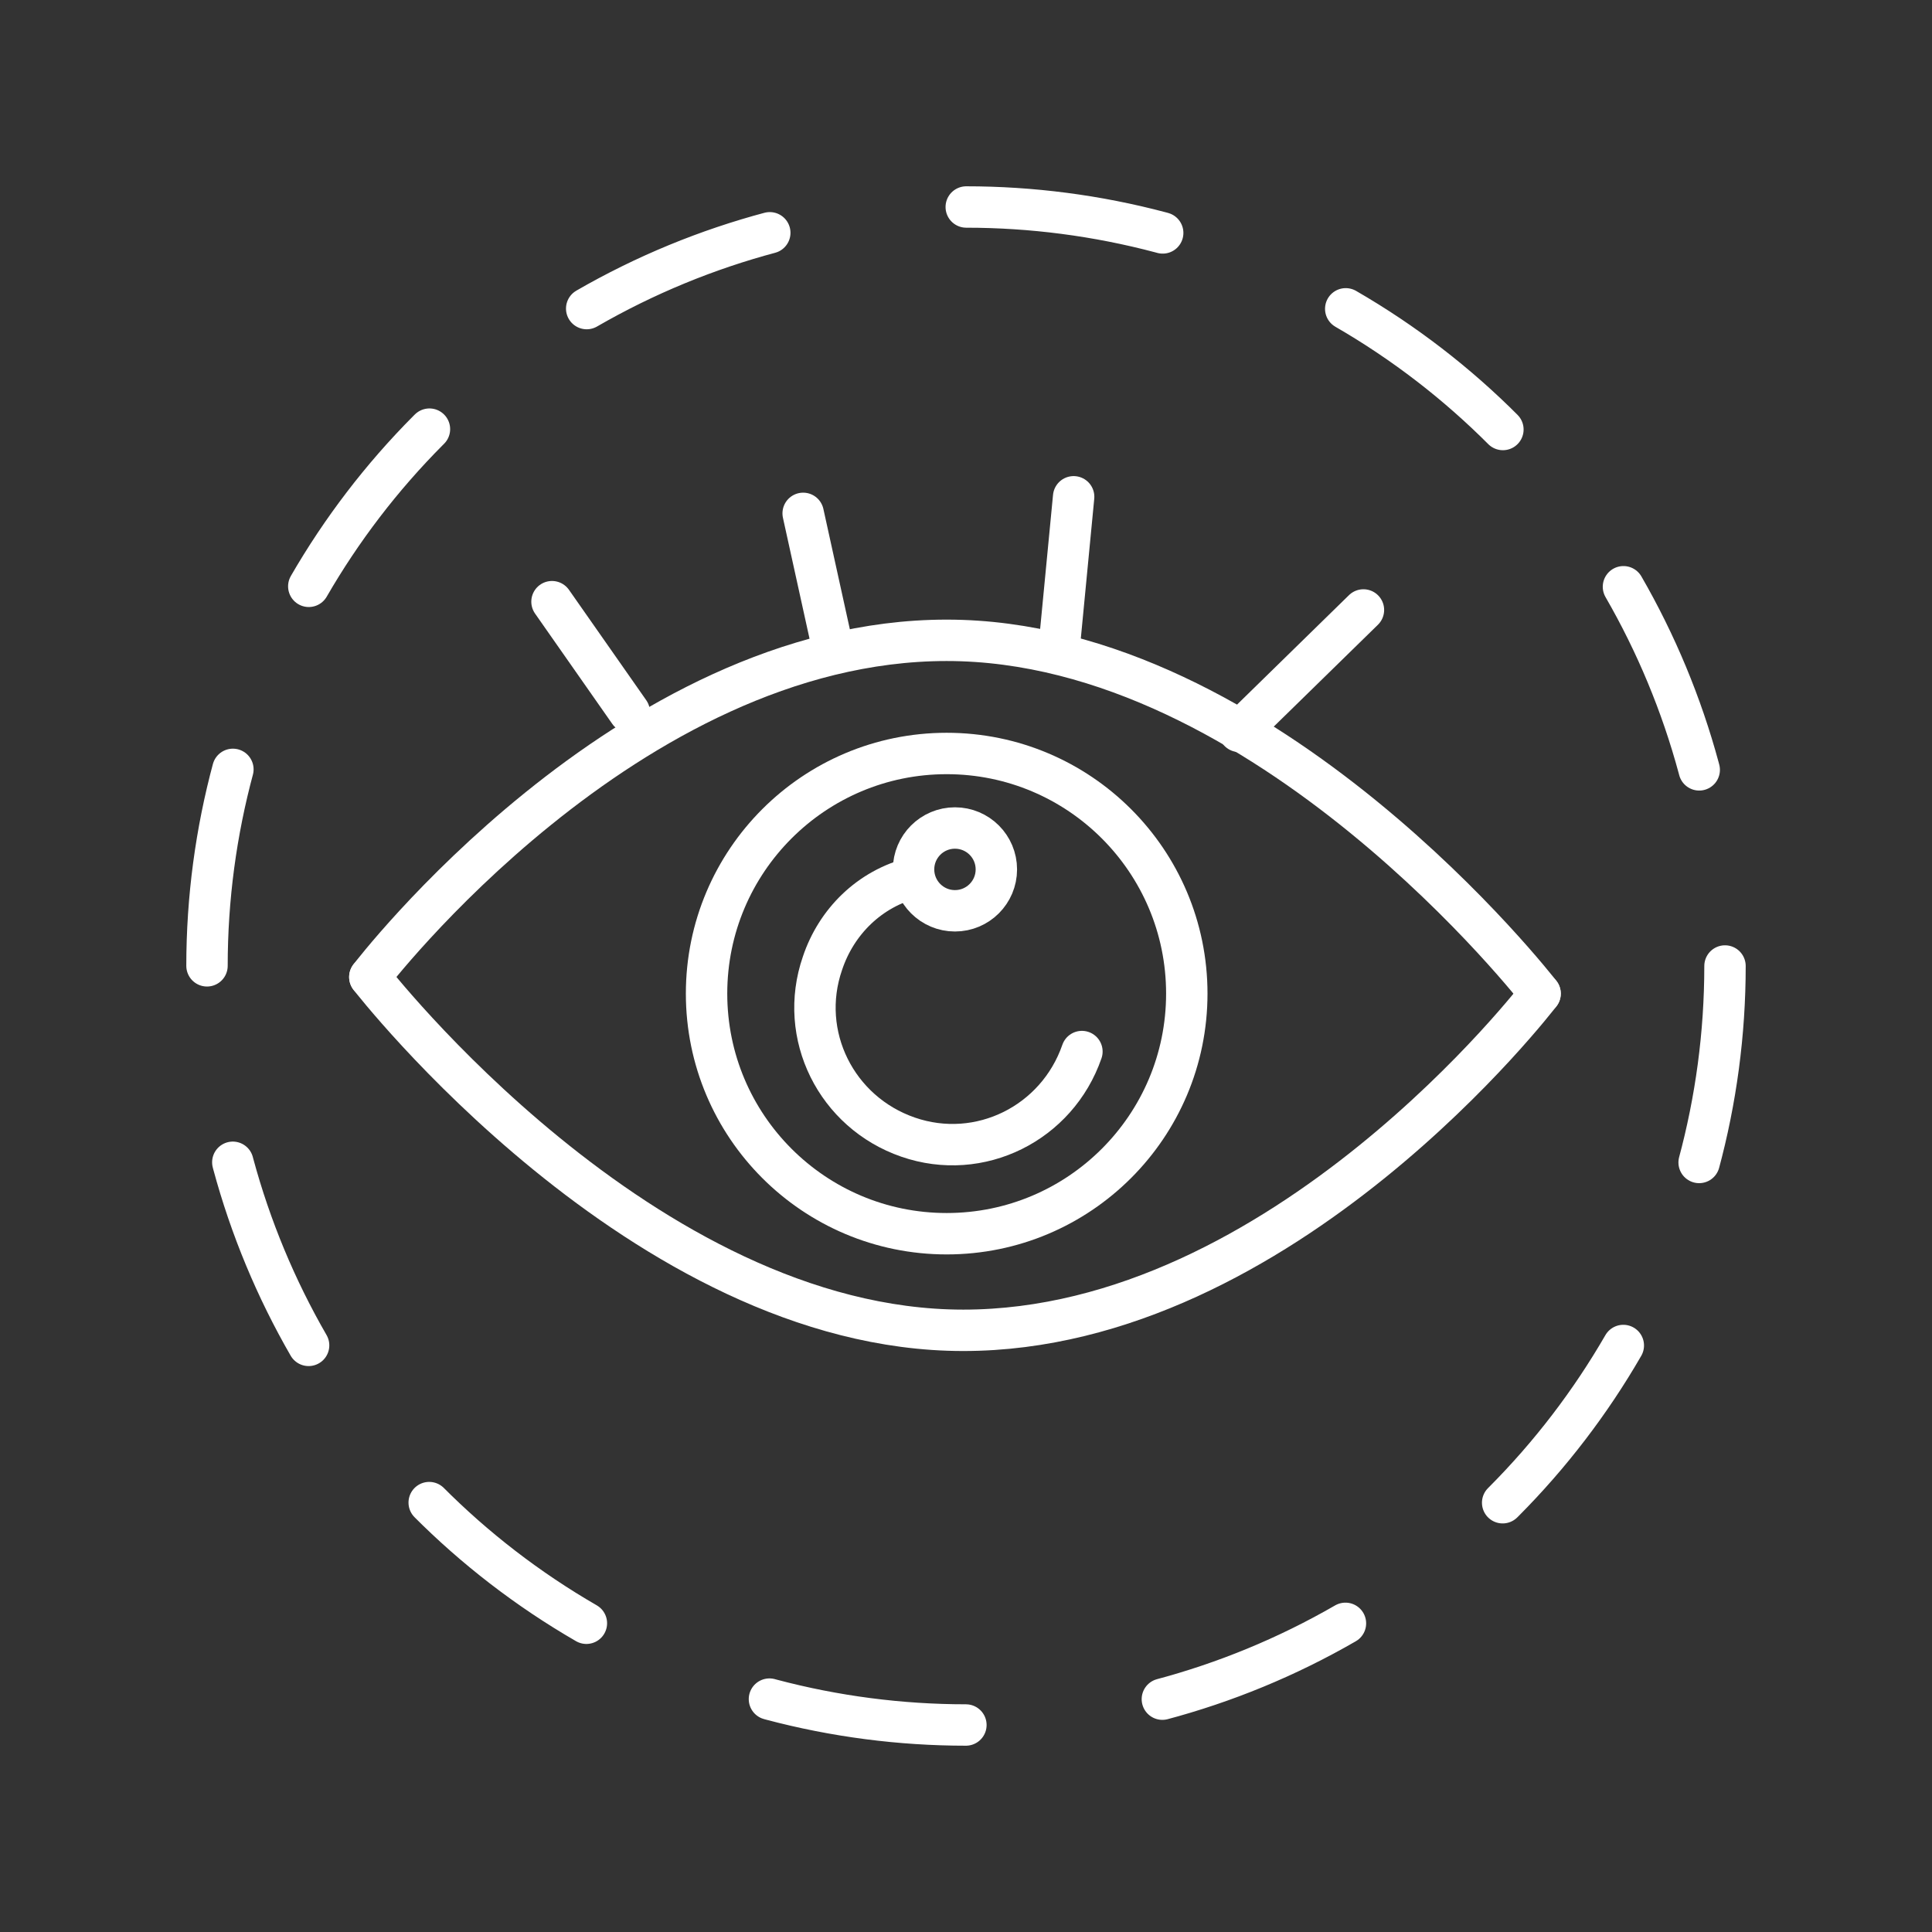
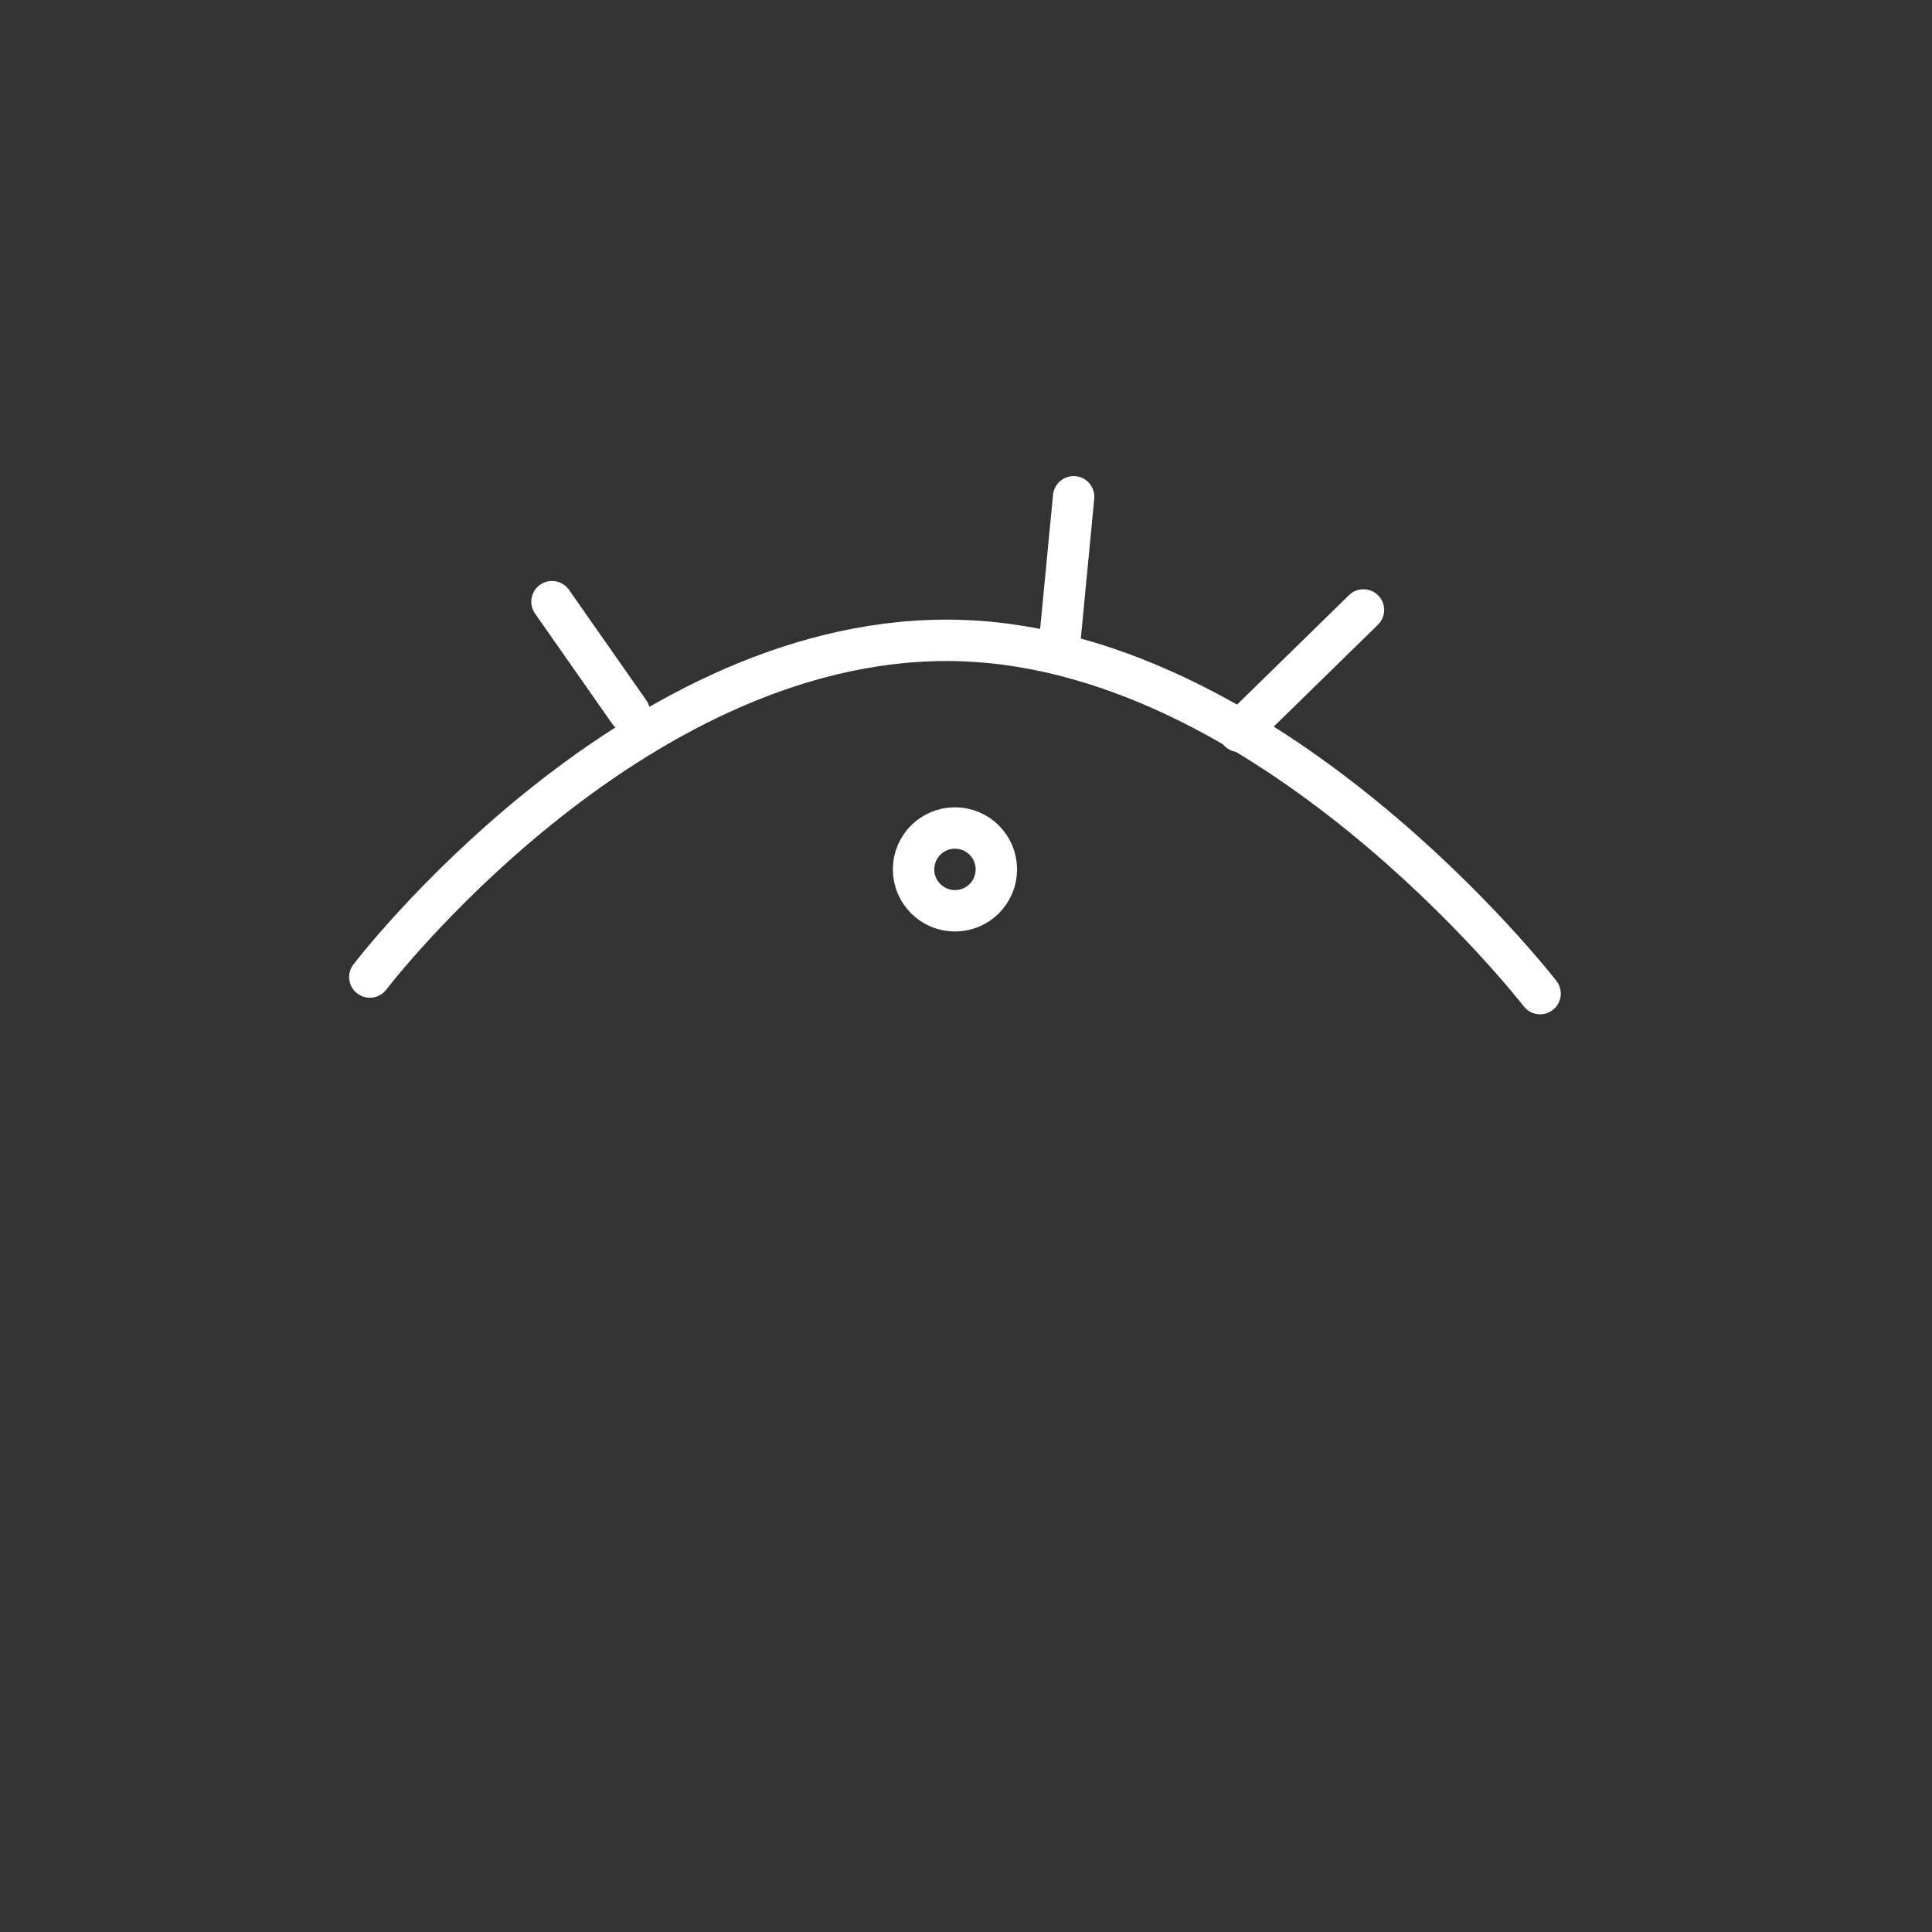
<svg xmlns="http://www.w3.org/2000/svg" version="1.1" id="Layer_1" x="0px" y="0px" viewBox="0 0 70 70" style="enable-background:new 0 0 70 70;" xml:space="preserve">
  <rect x="0" y="0" width="70" height="70" fill="#333333" stroke="none" />
  <style type="text/css">
	.st0{fill:none;stroke:#FFFFFF;stroke-width:1.5;stroke-linecap:round;stroke-linejoin:round;}
	.st1{fill:none;stroke:#FFFFFF;stroke-width:1.5;stroke-linecap:round;stroke-linejoin:round;stroke-dasharray:7.2;}
</style>
  <g id="Layer_2_1_">
    <g id="Layer_1-2">
      <path class="st0" d="M55.8,36c0,0-9.9-12.8-21.5-12.8S13.4,35.4,13.4,35.4" />
-       <path class="st0" d="M13.4,35.4c0,0,9.9,12.8,21.5,12.8S55.8,36,55.8,36" />
-       <circle class="st0" cx="34.3" cy="36" r="8.7" />
-       <path class="st0" d="M39.2,38.1c-0.9,2.6-3.7,4-6.3,3.1c-2.6-0.9-4-3.7-3.1-6.3c0.5-1.5,1.7-2.7,3.3-3.1" />
      <line class="st0" x1="22.8" y1="25.8" x2="20" y2="21.8" />
      <line class="st0" x1="38.9" y1="18" x2="38.4" y2="23.2" />
-       <line class="st0" x1="30.2" y1="23.6" x2="29.1" y2="18.6" />
      <line class="st0" x1="44.9" y1="26.5" x2="49.4" y2="22.1" />
      <circle class="st0" cx="34.6" cy="31.5" r="1.5" />
-       <circle class="st1" cx="35" cy="35" r="27.5" />
    </g>
  </g>
</svg>